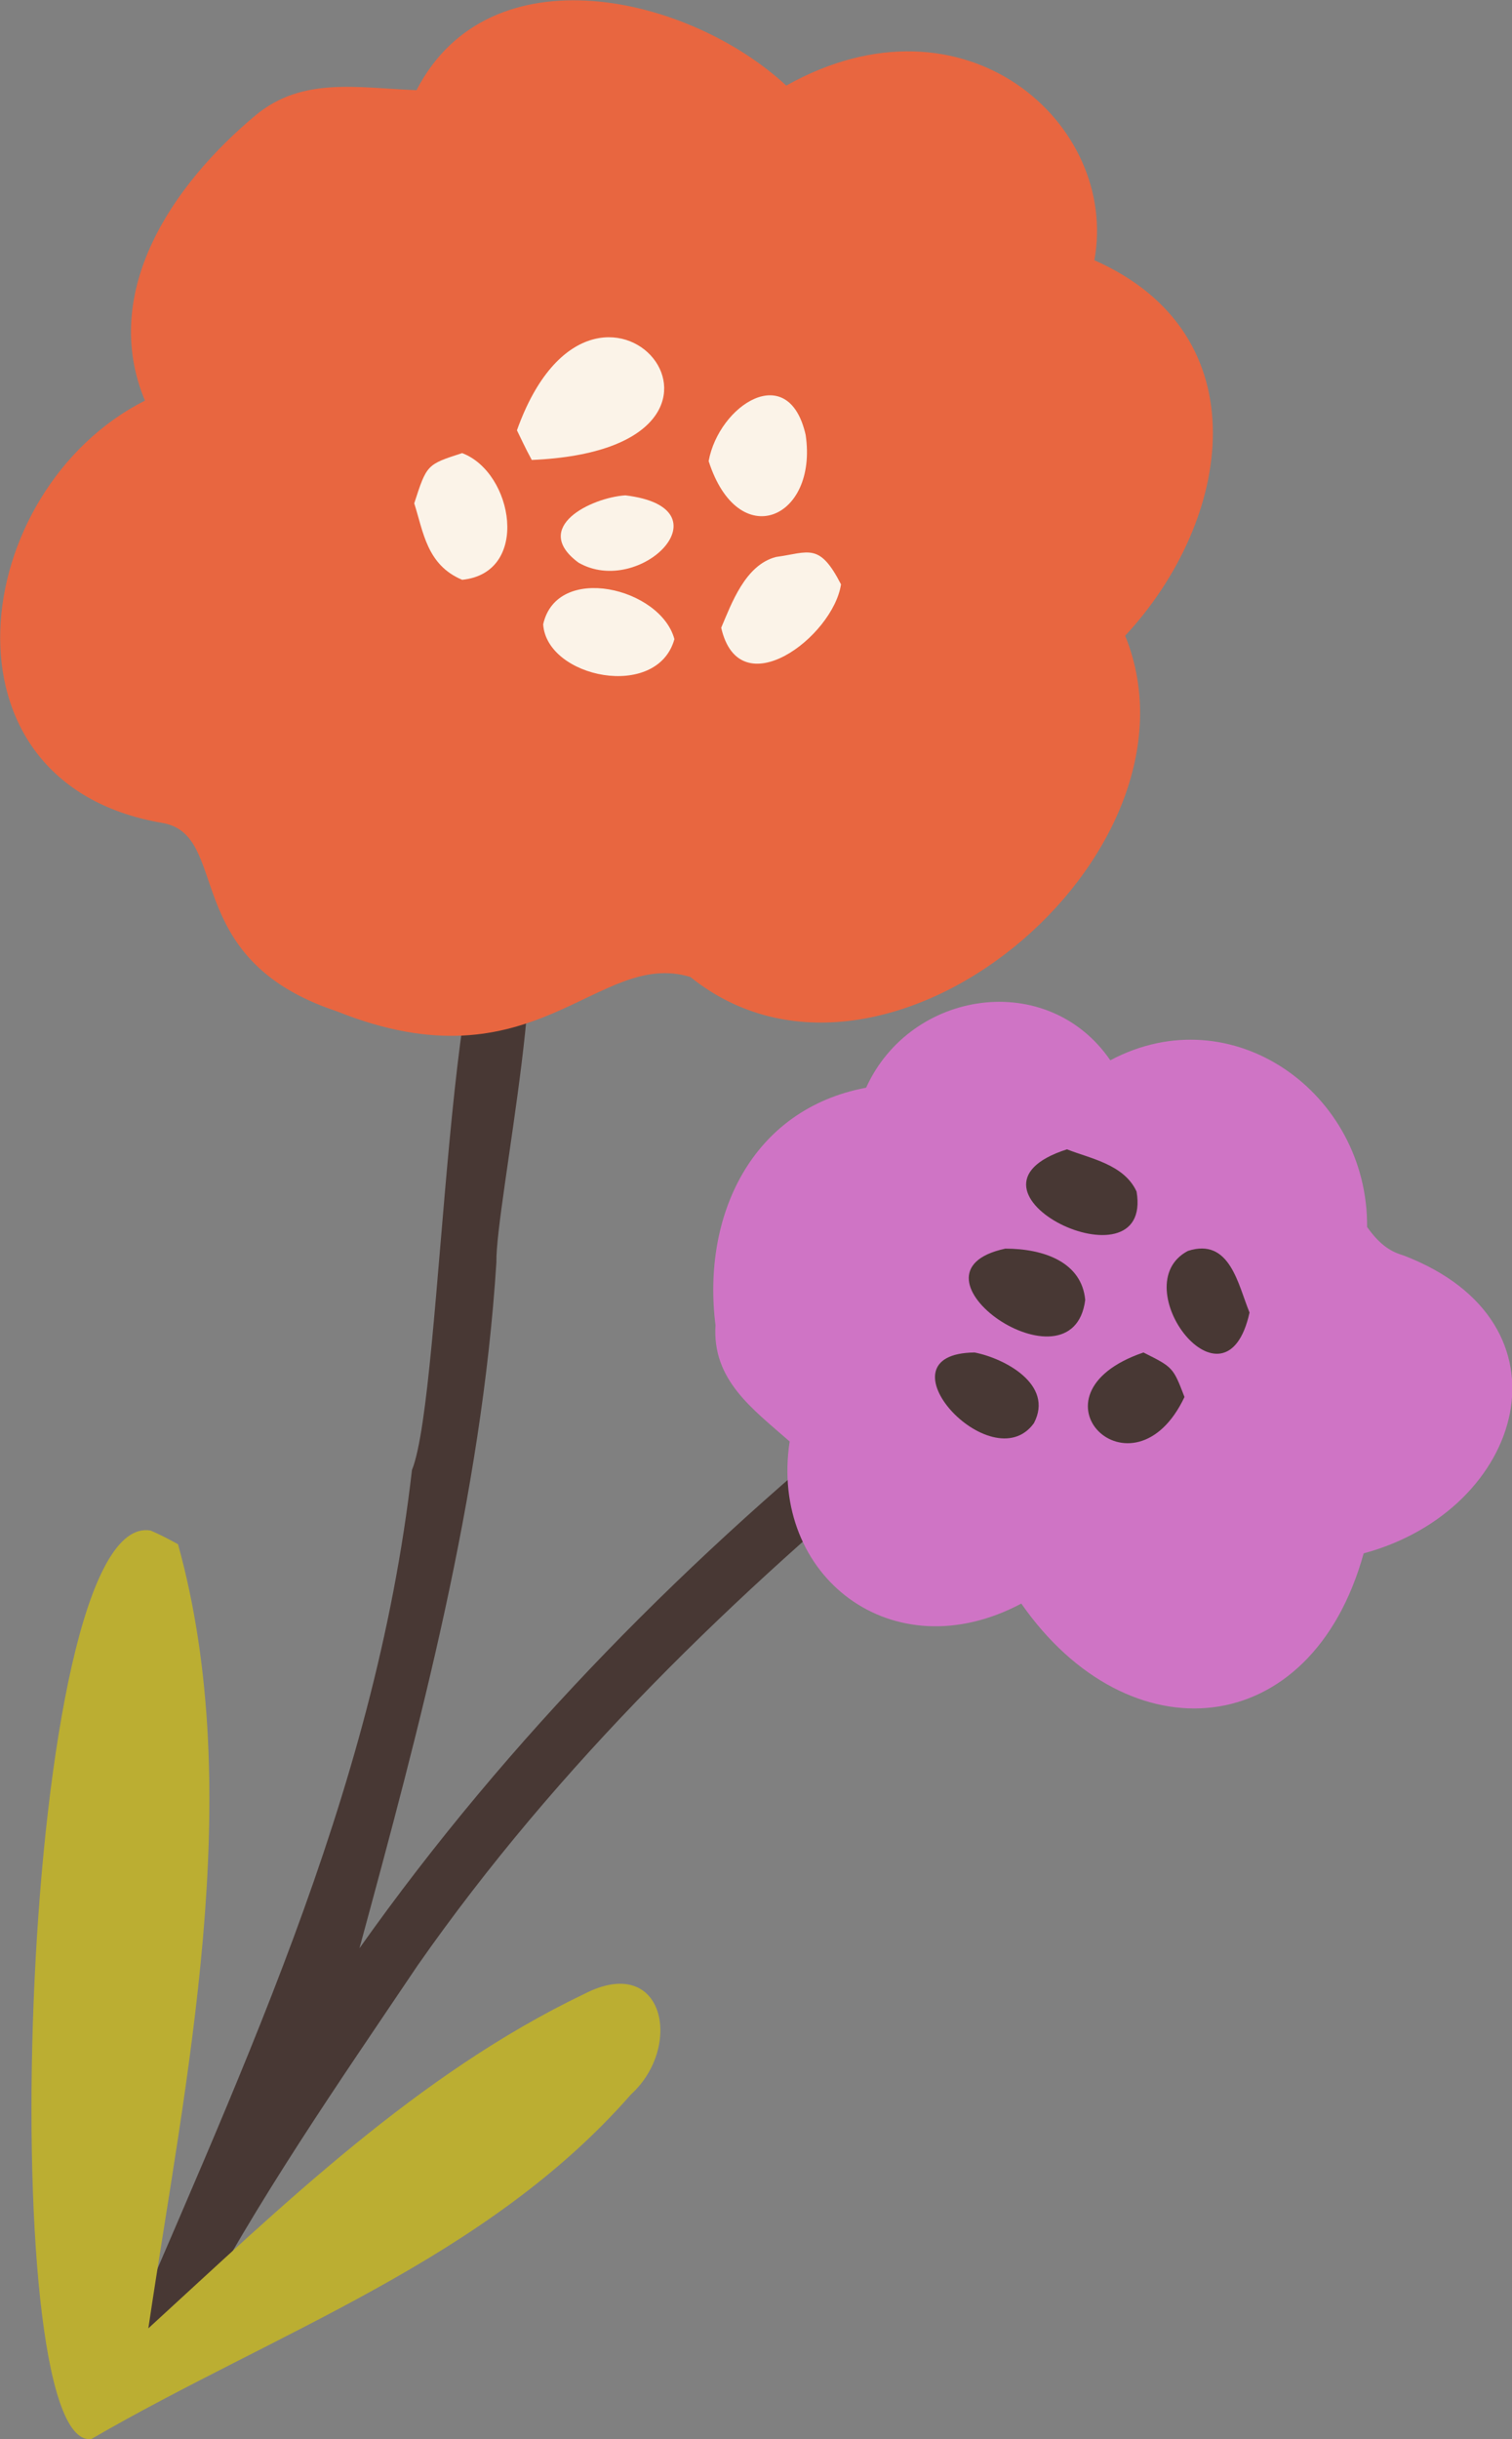
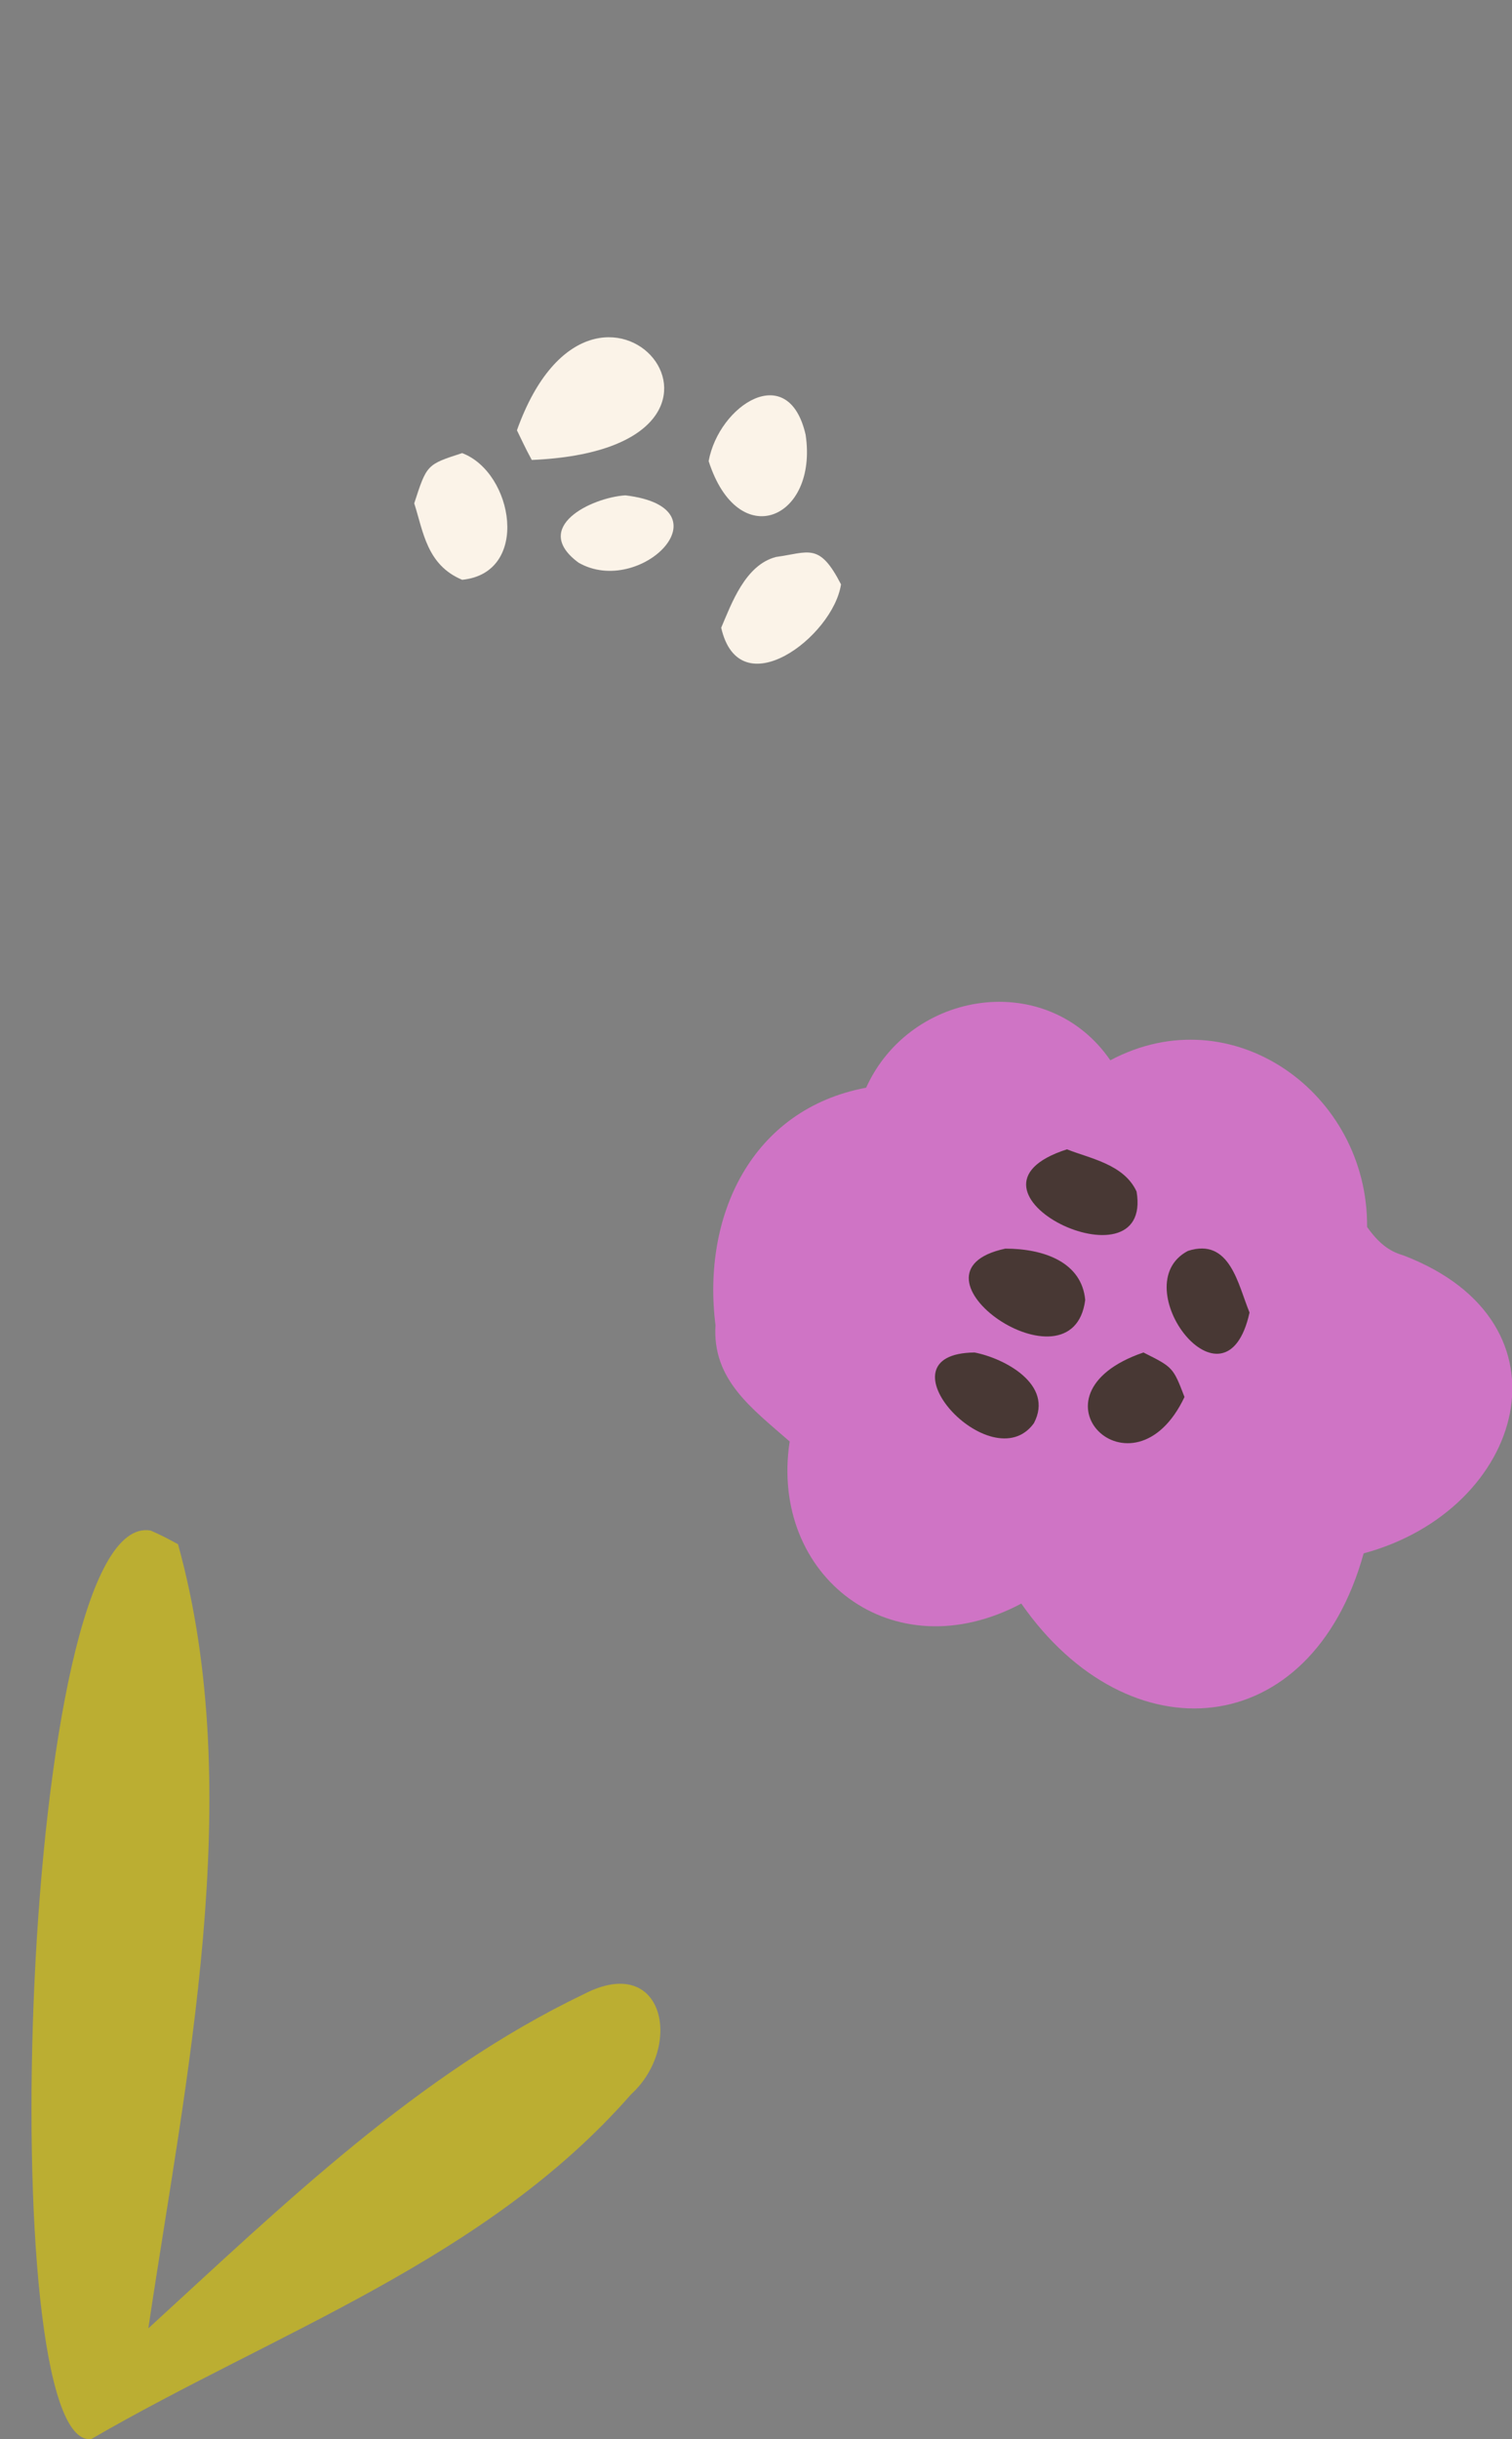
<svg xmlns="http://www.w3.org/2000/svg" version="1.1" id="Layer_1" x="0px" y="0px" viewBox="0 0 132.5 213.7" style="enable-background:new 0 0 132.5 213.7;" xml:space="preserve">
  <rect x="0" y="0" width="132.5" height="213.7" fill="#808080" stroke="none" />
  <g>
-     <path style="fill:#483834;" d="M11.1,211.2c-0.6-0.6-1.2-1.3-1.8-1.9c11.3-26.8,23.5-51.6,26.8-80.5c2.8-6.9,3-53.1,8.9-50.2   c4,1.1-1.6,27-1.5,32c-1.3,20.5-6.7,40.6-12,60.1c13.1-18.5,29-34.5,46.7-48.7c1.3-1.2,3.4-2.8,4.9-1.3c1.9,1.8-0.6,4-2.1,5.3   c-16.6,13.6-32.1,28.6-44.4,46.2c-7,10.4-14.1,20.6-19.9,31.7C15,206.6,14.9,210.3,11.1,211.2z" />
-     <path style="fill:#E86640;" d="M68.9,7.5c15.7-8.8,29.2,3.4,27,15.3c14.7,6.5,12.1,22.8,2.7,32.9c7.8,19.2-21.1,43.6-38.1,29.9   c-8.2-2.5-13.6,10-31,3C15.6,84,20.3,73.1,14.2,72.1c-20.4-3.5-16.9-29.2-1.5-37c-4-9.6,2.5-19,9.7-25c4.1-3.4,8.9-2.4,14.1-2.2   C42.9-4.5,60.4-0.4,68.9,7.5z" />
    <path style="fill:#CF74C5;" d="M89.5,140.5c-11.3,6-22.1-2.4-20.3-14.2c-3.3-2.9-6.8-5.4-6.5-10.2c-1.2-9.5,3.1-18.9,13.2-20.8   c3.9-8.6,15.9-10.4,21.4-2.4c10.7-5.7,22.6,2.9,22.5,14.6c1.2,1.7,2.2,2.2,3.2,2.5c15.4,5.9,10.6,22.3-3.5,26.1   C114.9,152.7,98.9,154,89.5,140.5z" />
    <path style="fill:#BBAE32;" d="M13,204c11.8-10.8,23.6-22.3,38.2-29.3c7-3.6,8.7,4.6,4.1,8.8C42.6,198,24.2,204.3,8,213.7   c-8.7,1.1-6.3-81.6,5.2-79.6c0.7,0.3,1.5,0.7,2.4,1.2C21.7,157.3,16.2,182.4,13,204z" />
    <path style="fill:#483834;" d="M88.1,109.4c3.4,0,6.7,1.2,7,4.5C94,122.4,78.3,111.5,88.1,109.4z" />
    <path style="fill:#483834;" d="M93.5,100.7c2,0.8,5,1.3,6.1,3.7C101.1,113.3,82.3,104.3,93.5,100.7z" />
    <path style="fill:#483834;" d="M85.4,118.5c2.6,0.5,7,2.8,5.2,6.2C86.9,129.8,76.6,118.6,85.4,118.5z" />
    <path style="fill:#483834;" d="M100.2,118.5c2.6,1.3,2.6,1.3,3.6,3.9C99.3,131.9,89.4,122.2,100.2,118.5z" />
    <g>
      <path style="fill:#FBF3E8;" d="M46.6,40.3c-0.6-1.1-1-2-1.3-2.6C52.2,18.4,69.8,39.3,46.6,40.3z" />
      <path style="fill:#FBF3E8;" d="M73.7,51.2C73,55.8,64.8,62,63.2,55c0.9-2.1,2.1-5.5,4.8-6.2C70.9,48.4,71.8,47.5,73.7,51.2z" />
      <path style="fill:#FBF3E8;" d="M62.1,40.4c0.9-4.9,7-8.9,8.5-2.3C71.7,45.5,64.7,48.5,62.1,40.4z" />
-       <path style="fill:#FBF3E8;" d="M59.1,56c-1.5,5.4-11.2,3.4-11.5-1.3C48.8,49.3,57.9,51.5,59.1,56z" />
      <path style="fill:#FBF3E8;" d="M40.5,50.8c-3.1-1.3-3.4-4.2-4.2-6.7c1.1-3.4,1.1-3.4,4.2-4.4C45,41.4,46.5,50.2,40.5,50.8z" />
      <path style="fill:#FBF3E8;" d="M54.8,43.4c9.2,1.1,1.3,9-4.1,5.9C46.5,46.2,51.8,43.6,54.8,43.4z" />
    </g>
    <path style="fill:#483834;" d="M109.5,115c-2.1,9.5-11.1-2.4-5.4-5.4C107.8,108.4,108.5,112.6,109.5,115z" />
  </g>
</svg>